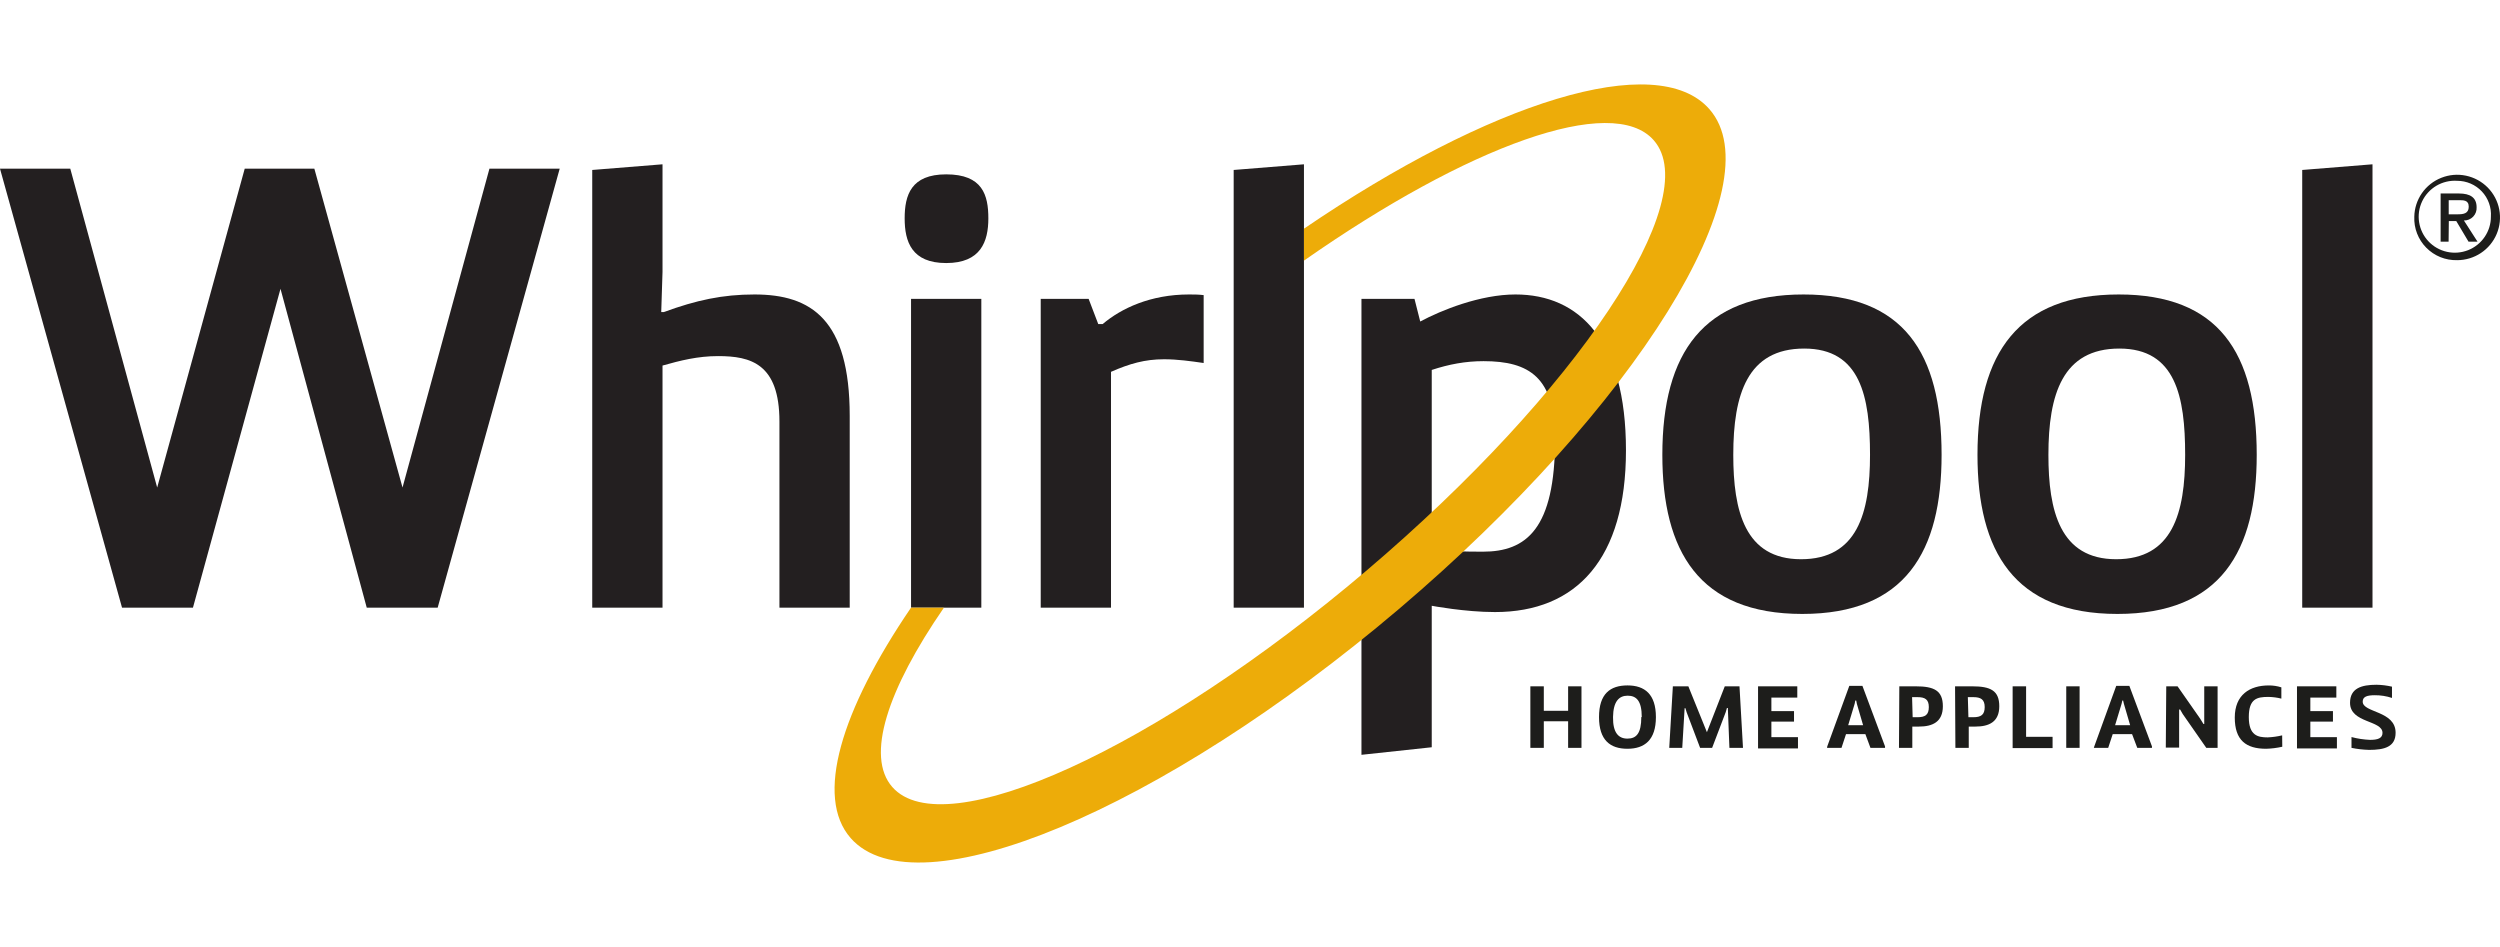
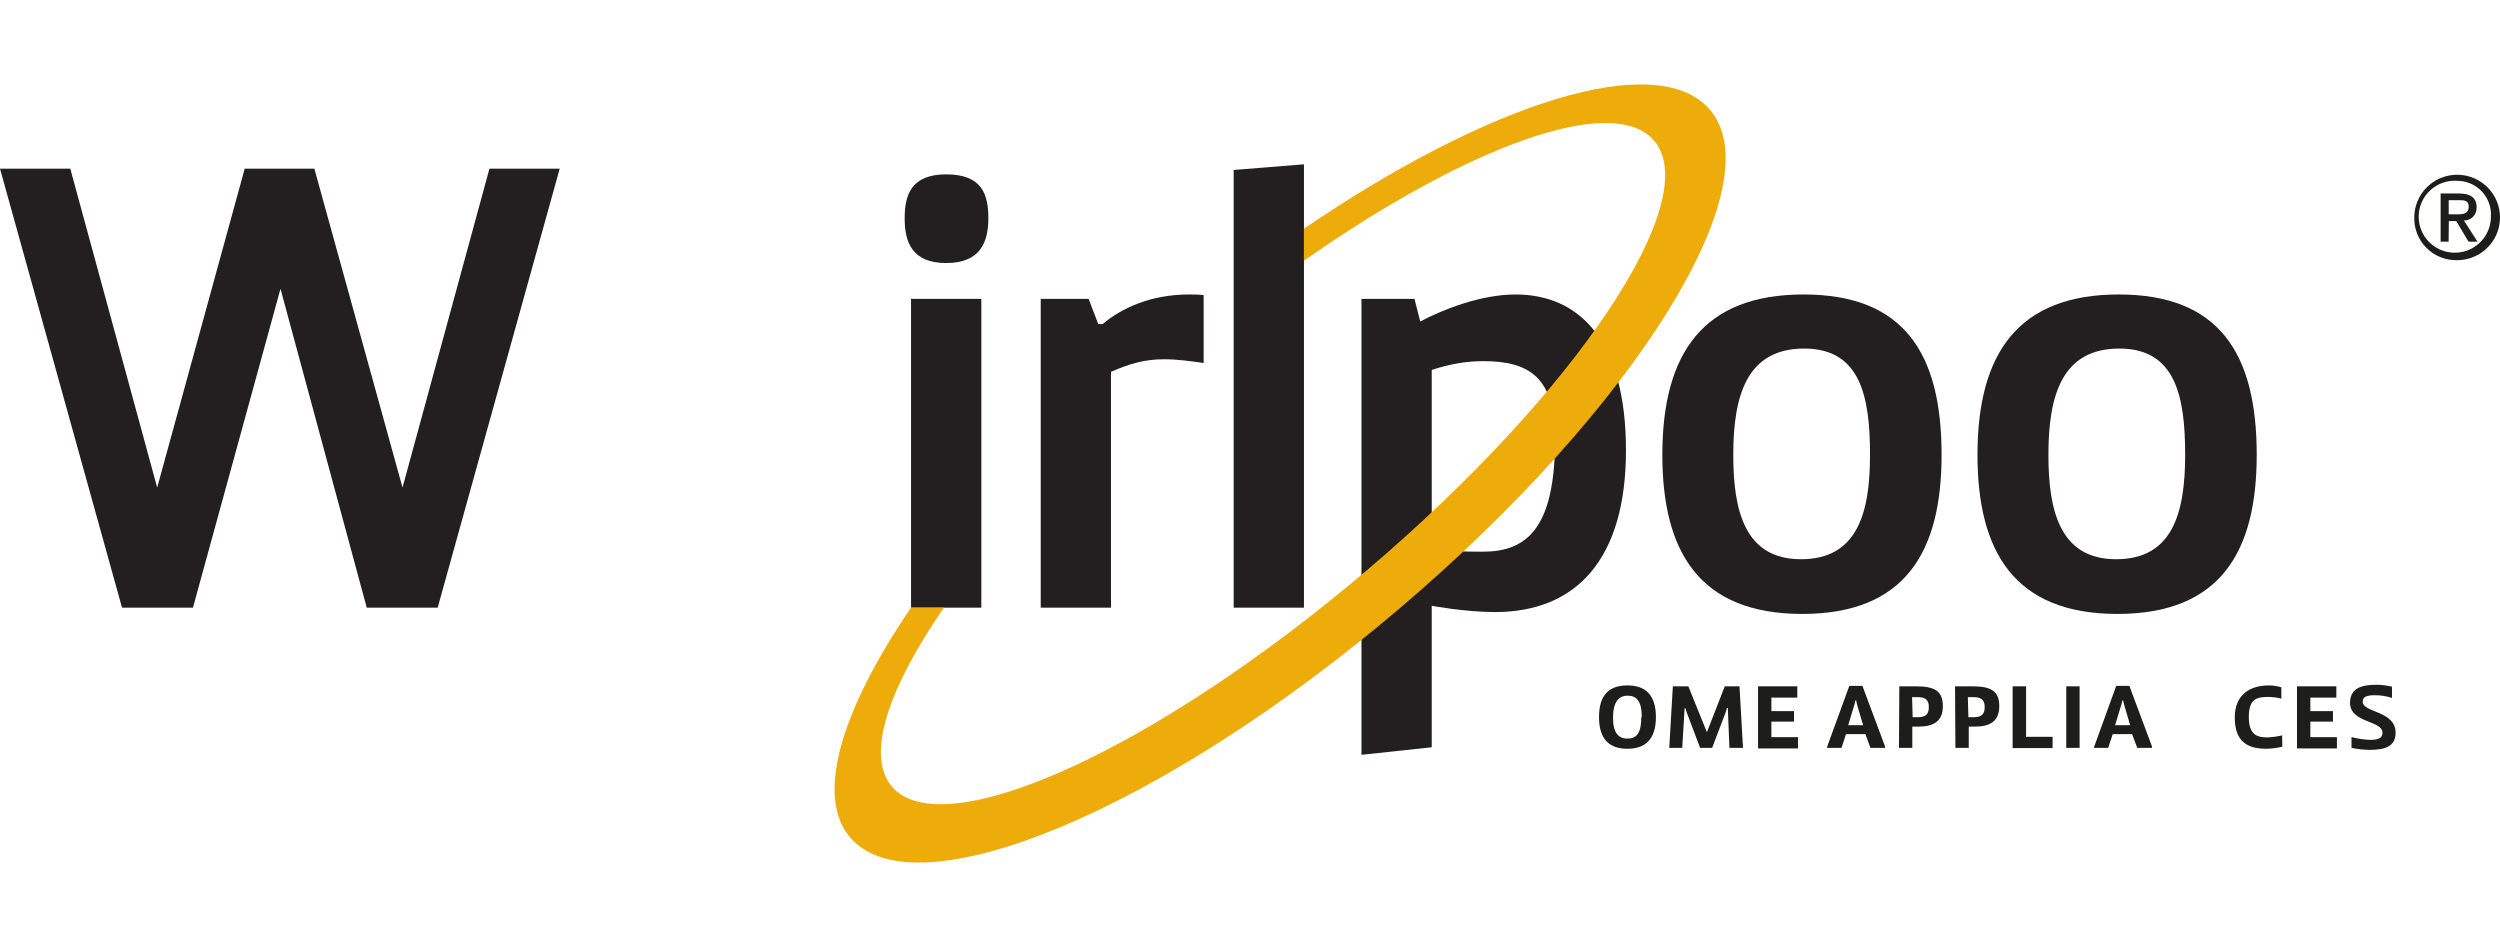
<svg xmlns="http://www.w3.org/2000/svg" width="132" height="50" viewBox="0 0 132 50" fill="none">
  <g clip-path="url(#clip0_24495_10876)">
    <path d="M29.552 8.907L23.109 32.084H19.364L14.81 15.249L10.188 32.084H6.443L0 8.907H3.711L8.299 25.742L12.921 8.907H16.598L21.253 25.742L25.842 8.907H29.552" fill="#231F20" />
-     <path d="M31.27 8.974L34.981 8.675V14.353L34.913 16.478H35.048C36.769 15.847 38.152 15.548 39.839 15.548C42.842 15.548 44.865 16.877 44.865 21.957V32.084H41.154V22.255C41.154 19.201 39.636 18.802 37.916 18.802C36.836 18.802 35.925 19.035 34.981 19.301V32.084H31.27V8.974Z" fill="#231F20" />
    <path d="M48.103 15.781H51.814V32.084H48.103V15.781ZM49.959 9.206C51.882 9.206 52.185 10.302 52.185 11.531C52.185 12.759 51.78 13.889 49.959 13.889C48.137 13.889 47.766 12.759 47.766 11.531C47.766 10.302 48.103 9.206 49.959 9.206Z" fill="#231F20" />
    <path d="M54.95 15.781H57.48L57.987 17.109H58.223C59.201 16.279 60.752 15.548 62.777 15.548C63.013 15.548 63.283 15.548 63.553 15.582V19.167C62.879 19.069 62.17 18.969 61.461 18.969C60.449 18.969 59.64 19.201 58.661 19.633V32.084H54.95V15.781Z" fill="#231F20" />
    <path d="M65.138 32.084V8.974L68.849 8.675V32.084H65.138" fill="#231F20" />
    <path d="M98.737 24.015C98.737 20.928 98.23 18.404 95.262 18.404C92.26 18.404 91.517 20.828 91.517 24.015C91.517 26.97 92.124 29.527 95.093 29.527C98.062 29.527 98.737 27.103 98.737 24.015ZM95.228 15.548C100.491 15.548 102.516 18.603 102.516 24.015C102.516 29.095 100.626 32.416 95.16 32.416C89.695 32.416 87.772 29.095 87.772 24.015C87.772 18.603 89.965 15.548 95.228 15.548Z" fill="#231F20" />
    <path d="M115.376 24.015C115.376 20.928 114.87 18.404 111.902 18.404C108.899 18.404 108.156 20.828 108.156 24.015C108.156 26.97 108.764 29.527 111.733 29.527C114.702 29.527 115.376 27.103 115.376 24.015ZM111.868 15.548C117.13 15.548 119.155 18.603 119.155 24.015C119.155 29.095 117.266 32.416 111.8 32.416C106.335 32.416 104.411 29.095 104.411 24.015C104.411 18.603 106.605 15.548 111.868 15.548" fill="#231F20" />
-     <path d="M121.557 32.084V8.974L125.268 8.675V32.084H121.557" fill="#231F20" />
    <path d="M75.596 29.063C76.641 29.095 77.215 29.129 78.294 29.129C80.588 29.129 82.107 27.933 82.107 23.185C82.107 19.931 80.757 19.069 78.328 19.069C77.383 19.069 76.506 19.233 75.596 19.533V29.063ZM71.885 15.78H74.685L74.988 16.976C76.102 16.378 78.159 15.548 80.015 15.548C83.388 15.548 85.851 17.972 85.851 23.782C85.851 29.494 83.253 32.317 78.935 32.317C77.346 32.317 75.596 31.985 75.596 31.985V39.455L71.885 39.854V15.78Z" fill="#231F20" />
    <path d="M90.256 5.763C87.481 2.598 78.676 5.38 68.849 12.074V13.761C77.503 7.706 85.132 4.913 87.317 7.405C90.045 10.516 83.259 20.692 72.157 30.122C61.055 39.551 49.84 44.664 47.112 41.553C45.696 39.937 46.851 36.416 49.84 32.084H48.102C44.401 37.517 43.014 42.081 44.914 44.249C48.378 48.2 61.337 42.794 73.854 32.163C86.371 21.531 93.72 9.714 90.256 5.763Z" fill="#EDAC09" />
    <path d="M129.738 13.737C129.435 13.744 129.134 13.69 128.853 13.577C128.572 13.463 128.318 13.294 128.106 13.078C127.894 12.863 127.728 12.607 127.62 12.325C127.511 12.043 127.462 11.742 127.475 11.441C127.483 10.997 127.623 10.565 127.876 10.2C128.13 9.834 128.486 9.552 128.9 9.388C129.314 9.223 129.768 9.184 130.204 9.276C130.64 9.368 131.04 9.586 131.352 9.902C131.664 10.219 131.876 10.621 131.96 11.057C132.044 11.493 131.996 11.945 131.824 12.354C131.652 12.764 131.362 13.114 130.99 13.36C130.619 13.605 130.183 13.737 129.738 13.737V13.737ZM129.738 9.547C129.356 9.522 128.976 9.612 128.646 9.805C128.317 9.999 128.053 10.286 127.889 10.631C127.726 10.975 127.67 11.361 127.73 11.737C127.789 12.114 127.961 12.464 128.222 12.742C128.484 13.02 128.823 13.213 129.196 13.296C129.57 13.38 129.959 13.349 130.315 13.209C130.67 13.068 130.975 12.825 131.19 12.509C131.405 12.194 131.52 11.822 131.519 11.441C131.536 11.198 131.502 10.954 131.419 10.725C131.337 10.496 131.209 10.286 131.041 10.108C130.874 9.931 130.672 9.789 130.448 9.693C130.224 9.596 129.982 9.547 129.738 9.547V9.547ZM129.286 12.76H128.865V10.216H129.833C130.427 10.216 130.765 10.429 130.765 10.944C130.771 11.034 130.758 11.125 130.726 11.211C130.695 11.296 130.646 11.374 130.583 11.44C130.52 11.505 130.444 11.557 130.36 11.592C130.276 11.627 130.185 11.644 130.094 11.642L130.813 12.76H130.338L129.69 11.671H129.298L129.286 12.76ZM129.756 11.316C130.064 11.316 130.349 11.281 130.349 10.914C130.349 10.547 130.047 10.571 129.797 10.571H129.292V11.316H129.756Z" fill="#1D1D1B" />
-     <path d="M83.502 39.487H82.797V38.083H81.513V39.487H80.803V36.238H81.513V37.53H82.797V36.238H83.502V39.487Z" fill="#1D1D1B" />
    <path d="M84.428 37.862C84.428 36.625 85.025 36.19 85.933 36.19C86.841 36.19 87.432 36.655 87.432 37.862C87.432 39.071 86.835 39.535 85.927 39.535C85.019 39.535 84.428 39.082 84.428 37.862ZM86.685 37.862C86.685 37 86.399 36.732 85.939 36.732C85.479 36.732 85.18 37.041 85.168 37.862C85.156 38.684 85.455 38.999 85.927 38.999C86.399 38.999 86.661 38.725 86.661 37.857L86.685 37.862Z" fill="#1D1D1B" />
    <path d="M88.327 36.238H89.145L90.125 38.66L91.068 36.238H91.845L92.03 39.487H91.313L91.23 37.381H91.182L91.116 37.607L90.4 39.487H89.766L89.056 37.613L88.99 37.393H88.948L88.823 39.487H88.136L88.327 36.238Z" fill="#1D1D1B" />
    <path d="M92.825 36.238H94.897V36.833H93.529V37.547H94.724V38.101H93.529V38.922H94.933V39.517H92.825V36.238Z" fill="#1D1D1B" />
    <path d="M96.479 39.41L97.643 36.214H98.336L99.53 39.41V39.487H98.76L98.491 38.761H97.47L97.231 39.487H96.467L96.479 39.41ZM98.372 38.291L98.043 37.166L98.008 36.988H97.96L97.924 37.166L97.584 38.291H98.372Z" fill="#1D1D1B" />
    <path d="M100.284 36.238H101.15C102.117 36.238 102.583 36.459 102.583 37.291C102.583 38.125 102.027 38.363 101.323 38.363H100.97V39.487H100.266L100.284 36.238ZM100.988 37.869H101.245C101.657 37.869 101.842 37.738 101.842 37.333C101.842 36.929 101.639 36.809 101.245 36.809H100.958L100.988 37.869Z" fill="#1D1D1B" />
    <path d="M103.227 36.238H104.135C105.096 36.238 105.562 36.459 105.562 37.291C105.562 38.125 105.007 38.363 104.308 38.363H103.95V39.487H103.245L103.227 36.238ZM103.932 37.869H104.194C104.6 37.869 104.792 37.738 104.792 37.333C104.792 36.929 104.583 36.809 104.194 36.809H103.902L103.932 37.869Z" fill="#1D1D1B" />
    <path d="M106.267 36.238H106.978V38.904H108.376V39.499H106.267V36.238Z" fill="#1D1D1B" />
    <path d="M109.098 39.487V36.238H109.803V39.487H109.098Z" fill="#1D1D1B" />
    <path d="M110.578 39.41L111.737 36.214H112.43L113.624 39.41V39.487H112.848L112.573 38.761H111.552L111.313 39.487H110.555L110.578 39.41ZM112.472 38.291L112.143 37.166L112.101 36.988H112.059L112.018 37.166L111.677 38.291H112.472Z" fill="#1D1D1B" />
-     <path d="M114.378 36.238H114.975L116.169 37.946L116.342 38.226H116.384V36.238H117.089V39.487H116.492L115.249 37.702L115.112 37.464H115.058V39.475H114.354L114.378 36.238Z" fill="#1D1D1B" />
    <path d="M120.504 39.428C120.224 39.491 119.938 39.527 119.65 39.535C118.593 39.535 117.996 39.088 117.996 37.886C117.996 36.684 118.79 36.191 119.788 36.191C120.014 36.189 120.24 36.223 120.456 36.292V36.887C120.232 36.831 120.001 36.8 119.77 36.797C119.172 36.797 118.737 36.887 118.737 37.863C118.737 38.839 119.214 38.934 119.734 38.934C119.992 38.923 120.248 38.887 120.498 38.827L120.504 39.428Z" fill="#1D1D1B" />
    <path d="M121.281 36.238H123.359V36.833H121.986V37.547H123.18V38.101H121.986V38.922H123.389V39.517H121.281V36.238Z" fill="#1D1D1B" />
    <path d="M124.159 38.916C124.479 39.002 124.808 39.051 125.139 39.065C125.533 39.065 125.796 38.987 125.796 38.696C125.796 38.017 124.082 38.19 124.082 37.107C124.082 36.345 124.679 36.155 125.479 36.155C125.755 36.16 126.029 36.194 126.297 36.256V36.851C126.005 36.754 125.698 36.706 125.39 36.708C124.966 36.708 124.751 36.791 124.751 37.047C124.751 37.642 126.488 37.517 126.488 38.69C126.488 39.44 125.891 39.594 125.091 39.594C124.778 39.586 124.466 39.55 124.159 39.487V38.916Z" fill="#1D1D1B" />
  </g>
  <defs>
    <clipPath id="clip0_24495_10876">
      <rect width="132" height="50" fill="white" />
    </clipPath>
  </defs>
</svg>